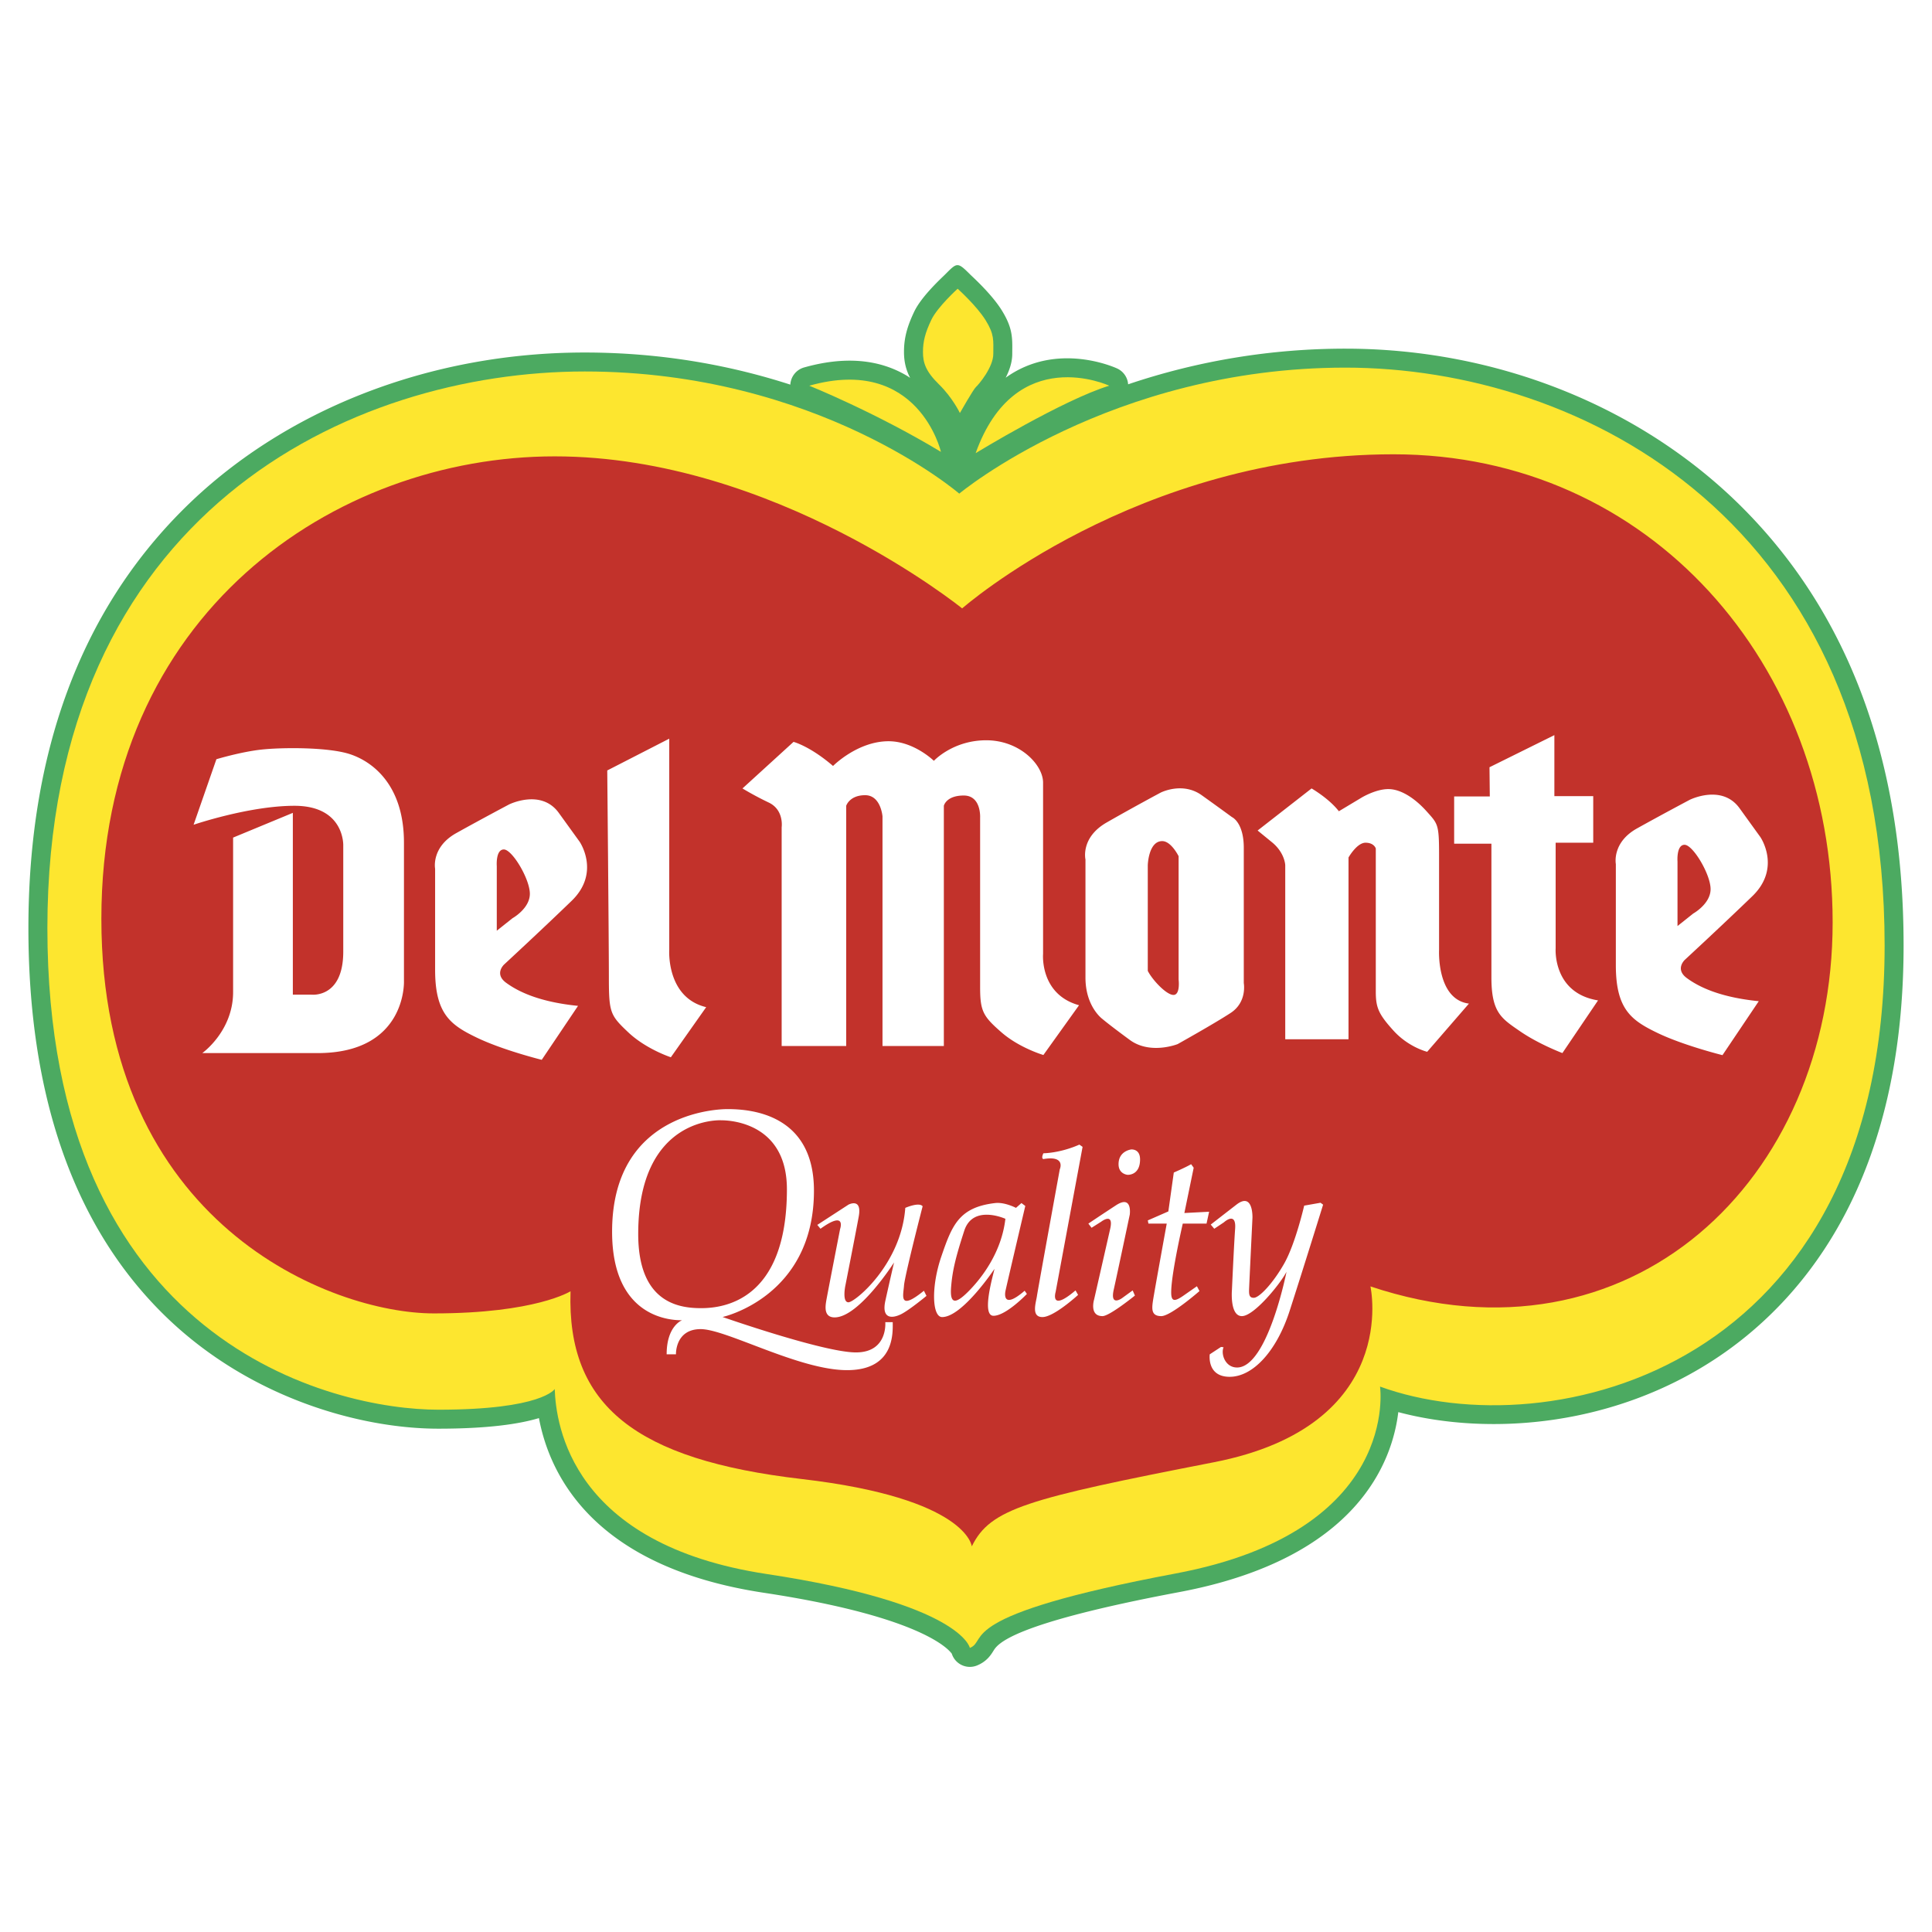
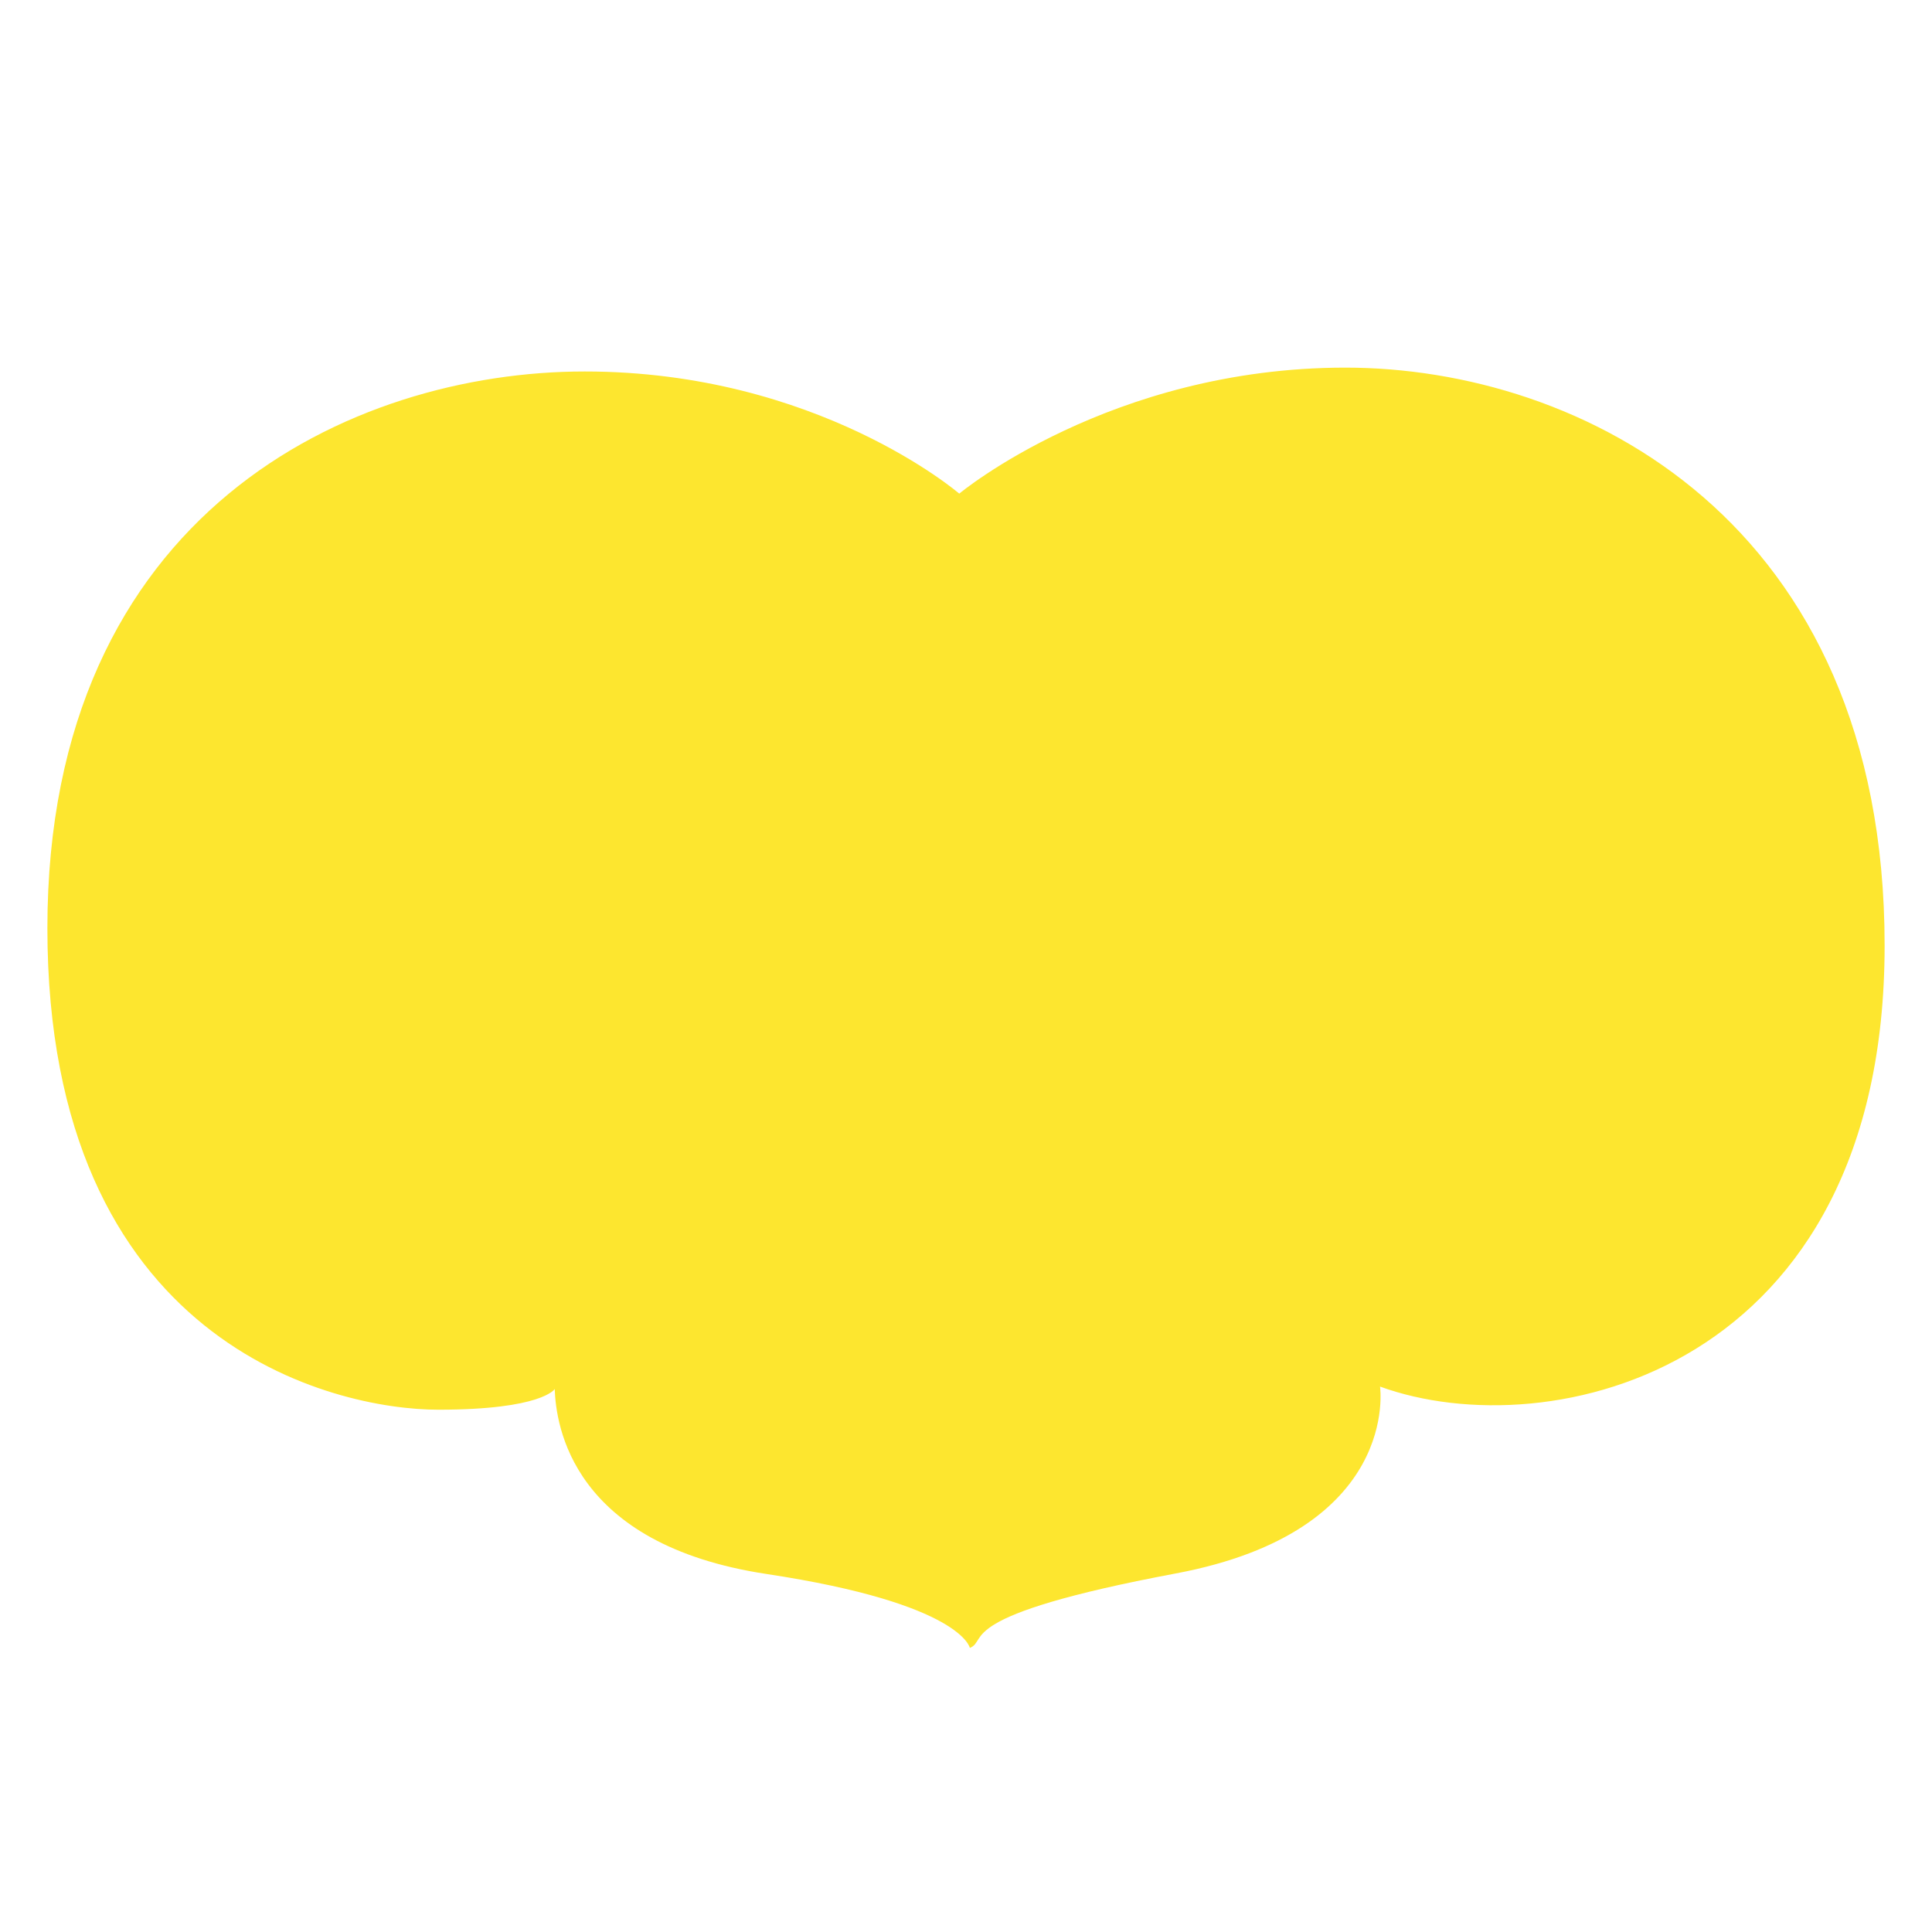
<svg xmlns="http://www.w3.org/2000/svg" width="2500" height="2500" viewBox="0 0 192.756 192.756">
  <g fill-rule="evenodd" clip-rule="evenodd">
    <path fill="#fff" d="M0 0h192.756v192.756H0V0z" />
-     <path d="M173.822 50.626c-10.066-10.067-24.498-15.84-39.592-15.84a67.754 67.754 0 0 0-21.676 3.557 1.892 1.892 0 0 0-1.088-1.576c-.186-.086-4.602-2.098-9.102-.219-.719.3-1.395.681-2.027 1.137.373-.727.656-1.55.656-2.374l.002-.421c.018-1.369-.047-2.318-1.057-3.943-1.012-1.624-2.926-3.345-3.13-3.548-1.301-1.301-1.312-1.218-2.534.004-.366.366-2.334 2.157-3.067 3.699-.731 1.54-1.016 2.666-1.016 4.016 0 .955.195 1.783.613 2.582-.117-.076-.228-.156-.351-.228-2.809-1.661-6.25-1.934-10.228-.811a1.891 1.891 0 0 0-1.374 1.714c-5.677-1.836-12.568-3.205-20.519-3.205-15.503 0-30.125 5.73-40.114 15.72C8.011 61.099 2.834 75.132 2.834 92.602c0 16.624 4.47 29.522 13.285 38.338 8.552 8.553 19.871 11.6 27.611 11.6 4.929 0 8.055-.458 10.04-1.056 1.093 5.819 5.562 14.872 22.433 17.426 16.73 2.532 18.761 6.085 18.779 6.12 0-.001-.047-.092-.082-.281a1.892 1.892 0 0 0 2.565 1.421c.986-.395 1.406-1.071 1.656-1.476.412-.662 1.664-2.677 18.551-5.854 17.818-3.353 21.256-13.096 21.836-17.953 9.049 2.41 21.922 1.507 32.521-5.916 8.162-5.717 17.893-17.407 17.893-40.639 0-18.318-5.418-33.023-16.1-43.706z" fill="#4caa61" />
    <path d="M95.705 49.249s15.084-12.571 38.525-12.571c23.439 0 53.799 15.185 53.799 57.654s-33.432 50.158-50.342 44.008c0 0 2.115 14.41-20.365 18.641-22.482 4.229-18.637 6.662-20.56 7.432 0 0-.799-4.426-20.276-7.374-19.478-2.947-21.014-14.867-21.142-18.456 0 0-1.238 2.064-11.613 2.064-10.376 0-39.003-6.534-39.003-48.045s30.358-55.539 53.607-55.539c23.248-.001 37.37 12.186 37.37 12.186z" fill="#fde62f" />
-     <path d="M95.545 28.806s-2.019 1.826-2.627 3.108c-.609 1.281-.833 2.146-.833 3.204 0 1.058.256 1.923 1.602 3.236 1.346 1.314 2.083 2.852 2.083 2.852s1.346-2.371 1.602-2.596c.256-.224 1.73-1.955 1.73-3.3 0-1.346.127-1.923-.77-3.365-.896-1.441-2.787-3.139-2.787-3.139zM97.34 45.211s8.715-5.319 13.328-6.729c0 0-9.356-4.357-13.328 6.729zM80.742 38.482s6.536 2.627 13.137 6.601c-.001 0-2.243-9.677-13.137-6.601z" fill="#fde62f" />
-     <path d="M95.994 60.7s17.483-15.375 43.038-15.375c25.557 0 43.811 20.948 43.811 46.699 0 25.752-20.176 44.97-46.115 36.322 0 0 3.102 13.888-15.611 17.541-18.713 3.652-22.303 4.614-24.161 8.395 0 0-.433-4.798-16.964-6.719-16.532-1.92-23.453-7.302-23.068-18.736 0 0-3.46 2.211-13.648 2.211s-33.162-8.862-33.162-39.366c0-30.504 23.323-46.141 45.232-46.141C77.253 45.532 95.994 60.7 95.994 60.7z" fill="#c2322b" />
-     <path d="M120.795 122.176l.352.417.961-.641s1.25-1.153 1.121.641c-.127 1.794-.32 6.12-.32 6.12s-.225 2.596.994 2.596c1.217 0 3.846-3.236 4.453-4.422 0 0-1.891 9.549-4.934 9.549-1.186 0-1.635-1.346-1.346-2.02l-.256-.031-1.123.736s-.32 2.243 1.986 2.243c2.309 0 4.68-2.531 5.992-6.601 1.314-4.069 3.332-10.574 3.332-10.574l-.256-.191-1.633.288s-.865 3.78-1.988 5.768c-1.121 1.986-2.498 3.429-3.043 3.429s-.48-.481-.449-1.25c.033-.77.32-6.729.32-6.729s.096-2.628-1.602-1.314a2755.96 2755.96 0 0 0-2.561 1.986zM117.109 116.985s1.186-.513 1.73-.833l.256.353-.93 4.518 2.469-.128-.258 1.186h-2.371s-1.094 4.74-1.152 6.697c-.033 1.057.256 1.153 1.186.512l1.377-.961.256.48s-2.852 2.5-3.812 2.5-.961-.641-.832-1.506c.127-.865 1.377-7.723 1.377-7.723h-1.826l-.064-.32 2.051-.897.543-3.878zM108.586 122.08l.32.416.961-.608s1.281-.993.898.705c-.385 1.698-1.604 7.05-1.604 7.05s-.512 1.666.834 1.666c.641 0 2.756-1.666 3.236-2.051l-.225-.513-1.057.769s-1.219.897-.834-.833c.385-1.729 1.602-7.498 1.602-7.498s.289-2.019-1.377-.929c-1.664 1.089-2.754 1.826-2.754 1.826zM112.879 114.679s-1.281.128-1.281 1.474c0 .993.896 1.058.896 1.058s1.25.096 1.25-1.538c0-.994-.736-.994-.865-.994zM104.1 115.062s1.635 0 3.59-.864l.32.224-2.691 14.483s-.609 2.051 1.986-.16l.256.448s-2.402 2.211-3.557 2.211-.641-1.441-.545-2.115c.096-.672 2.275-12.624 2.275-12.624s.641-1.41-1.635-1.025c.001 0-.255-.033.001-.578zM96.591 128.873c-1.377 1.378-1.826 1.121-1.698-.48.128-1.603.448-2.948 1.313-5.607s4.102-1.186 4.102-1.186c-.384 3.332-2.339 5.895-3.717 7.273zm5.319-8.844l-.545.48s-1.131-.592-2.082-.48c-3.604.422-4.293 2.211-5.351 5.287s-.929 6.088.064 6.088c2.019 0 5.223-4.807 5.223-4.807-.096.514-1.346 4.679-.096 4.679s3.332-2.179 3.332-2.179l-.225-.32c-2.115 1.826-1.986.416-1.922.063s1.986-8.522 1.986-8.522l-.384-.289zM81.542 122.208l3.108-2.019s1.378-.736 1.026 1.186c-.353 1.923-1.346 6.953-1.346 6.953s-.321 1.603.32 1.603 5.255-3.781 5.671-9.421c0 0 1.378-.608 1.73-.16 0 0-1.794 6.953-1.858 7.915-.064.961-.577 2.595 1.986.513l.257.512s-1.698 1.41-2.532 1.827c-.833.416-1.987.545-1.57-1.346.417-1.891.865-3.813.865-3.813s-3.493 5.479-5.928 5.479c-1.09 0-.93-1.089-.833-1.666s1.378-7.146 1.378-7.146.673-1.923-1.955-.032l-.319-.385z" fill="#fff" />
-     <path d="M81.208 118.794c0 10.604-9.116 12.603-9.116 12.603s10.093 3.534 13.303 3.534c3.21 0 2.93-3.021 2.93-3.021h.743c0 1.023.232 4.79-4.558 4.79s-12.046-4.093-14.603-4.093c-2.558 0-2.465 2.511-2.465 2.511h-.93c0-2.838 1.534-3.395 1.534-3.395-.929 0-6.977-.094-6.977-8.838 0-12.464 11.535-12.229 11.535-12.229 2.42-.001 8.604.556 8.604 8.138zm-9.254-7.023s-8.279-.463-8.279 11.349c0 6.884 4.091 7.395 6.278 7.395s8.557-.699 8.557-11.86c0-6.418-5.301-6.884-6.556-6.884zM175.473 99.889l-3.621 5.384s-3.877-.962-6.473-2.211c-2.596-1.25-4.166-2.34-4.166-6.761V86.207s-.416-2.146 2.115-3.557c2.531-1.41 5.256-2.852 5.256-2.852s3.203-1.602 4.967.833l2.082 2.884s2.115 3.076-.801 5.896c-2.916 2.819-6.729 6.344-6.729 6.344s-1.025.929.191 1.826 3.333 1.924 7.179 2.308zm-6.537-8.747s1.73-.961 1.73-2.435-1.762-4.422-2.596-4.422c-.832 0-.705 1.667-.705 1.667v6.44l1.571-1.25zM148.607 76.548l6.473-3.204v6.088h3.877v4.646h-3.75V94.62s-.32 4.454 4.23 5.19l-3.557 5.255s-2.371-.896-4.23-2.179c-1.857-1.281-2.852-1.858-2.852-5.383v-13.33h-3.717v-4.71h3.557l-.031-2.915zM125.473 82.861l5.383-4.198s1.73.993 2.723 2.275l2.244-1.346s1.41-.865 2.691-.865 2.691.961 3.812 2.211 1.25 1.281 1.25 4.293v9.548s-.256 4.935 2.98 5.351l-4.166 4.807s-1.857-.448-3.365-2.115c-1.506-1.665-1.762-2.307-1.762-3.908V84.655s-.16-.577-1.025-.577-1.697 1.474-1.697 1.474v18.135h-6.312V86.321s-.033-1.25-1.346-2.307l-1.41-1.153zM114.514 96.863V86.321s.064-2.403 1.441-2.403c.898 0 1.635 1.506 1.635 1.506v12.304s.191 1.537-.514 1.537c-.703.001-2.113-1.505-2.562-2.402zm-4.102-14.803c-2.627 1.506-2.115 3.685-2.115 3.685v11.792c0 2.917 1.699 4.133 1.699 4.133s.672.577 2.723 2.083 4.775.417 4.775.417 3.621-2.02 5.287-3.108c1.666-1.09 1.312-2.979 1.312-2.979v-13.49c0-2.563-1.186-3.076-1.186-3.076s-1.088-.801-3.012-2.179c-1.922-1.377-4.102-.256-4.102-.256s-2.754 1.472-5.381 2.978zM74.077 78.663l5.094-4.646s1.634.417 3.941 2.403c0 0 2.435-2.467 5.543-2.467 2.531 0 4.518 1.954 4.518 1.954s1.891-2.05 5.223-2.05 5.672 2.435 5.672 4.229v17.079s-.354 4.037 3.588 5.127l-3.557 4.966s-2.402-.705-4.197-2.274c-1.795-1.57-2.115-2.083-2.115-4.454V81.58s.129-2.211-1.633-2.211c-1.763 0-1.986 1.025-1.986 1.025v23.968h-6.121v-22.91s-.16-2.115-1.73-2.115-1.891 1.058-1.891 1.058v23.968h-6.44V82.54s.256-1.73-1.282-2.467a31.042 31.042 0 0 1-2.627-1.41zM60.586 76.869l6.185-3.172v21.052s-.321 4.774 3.685 5.736l-3.524 4.998s-2.467-.801-4.262-2.499-1.922-1.955-1.922-5.512-.162-20.603-.162-20.603zM49.564 92.858v-6.44s-.128-1.667.705-1.667 2.595 2.948 2.595 4.422c0 1.474-1.73 2.436-1.73 2.436l-1.57 1.249zm.929 5.191c-1.217-.897-.192-1.826-.192-1.826s3.813-3.525 6.729-6.345c2.916-2.819.801-5.896.801-5.896l-2.083-2.884c-1.763-2.436-4.967-.833-4.967-.833s-2.724 1.441-5.255 2.852-2.115 3.557-2.115 3.557v10.093c0 4.422 1.57 5.512 4.166 6.761 2.595 1.25 6.472 2.211 6.472 2.211l3.621-5.383c-3.844-.385-5.959-1.411-7.177-2.307zM29.217 81.099v18.136h1.826s3.204.416 3.204-4.294V84.368s.161-3.974-4.87-3.974c-4.518 0-10.062 1.891-10.062 1.891l2.275-6.537s2.435-.736 4.486-.961c2.051-.224 6.632-.256 8.812.448 2.179.705 5.415 2.98 5.415 8.844V97.89s.289 7.177-8.619 7.177H20.181s3.076-2.179 3.076-6.088V83.567l5.96-2.468z" fill="#fff" />
  </g>
</svg>